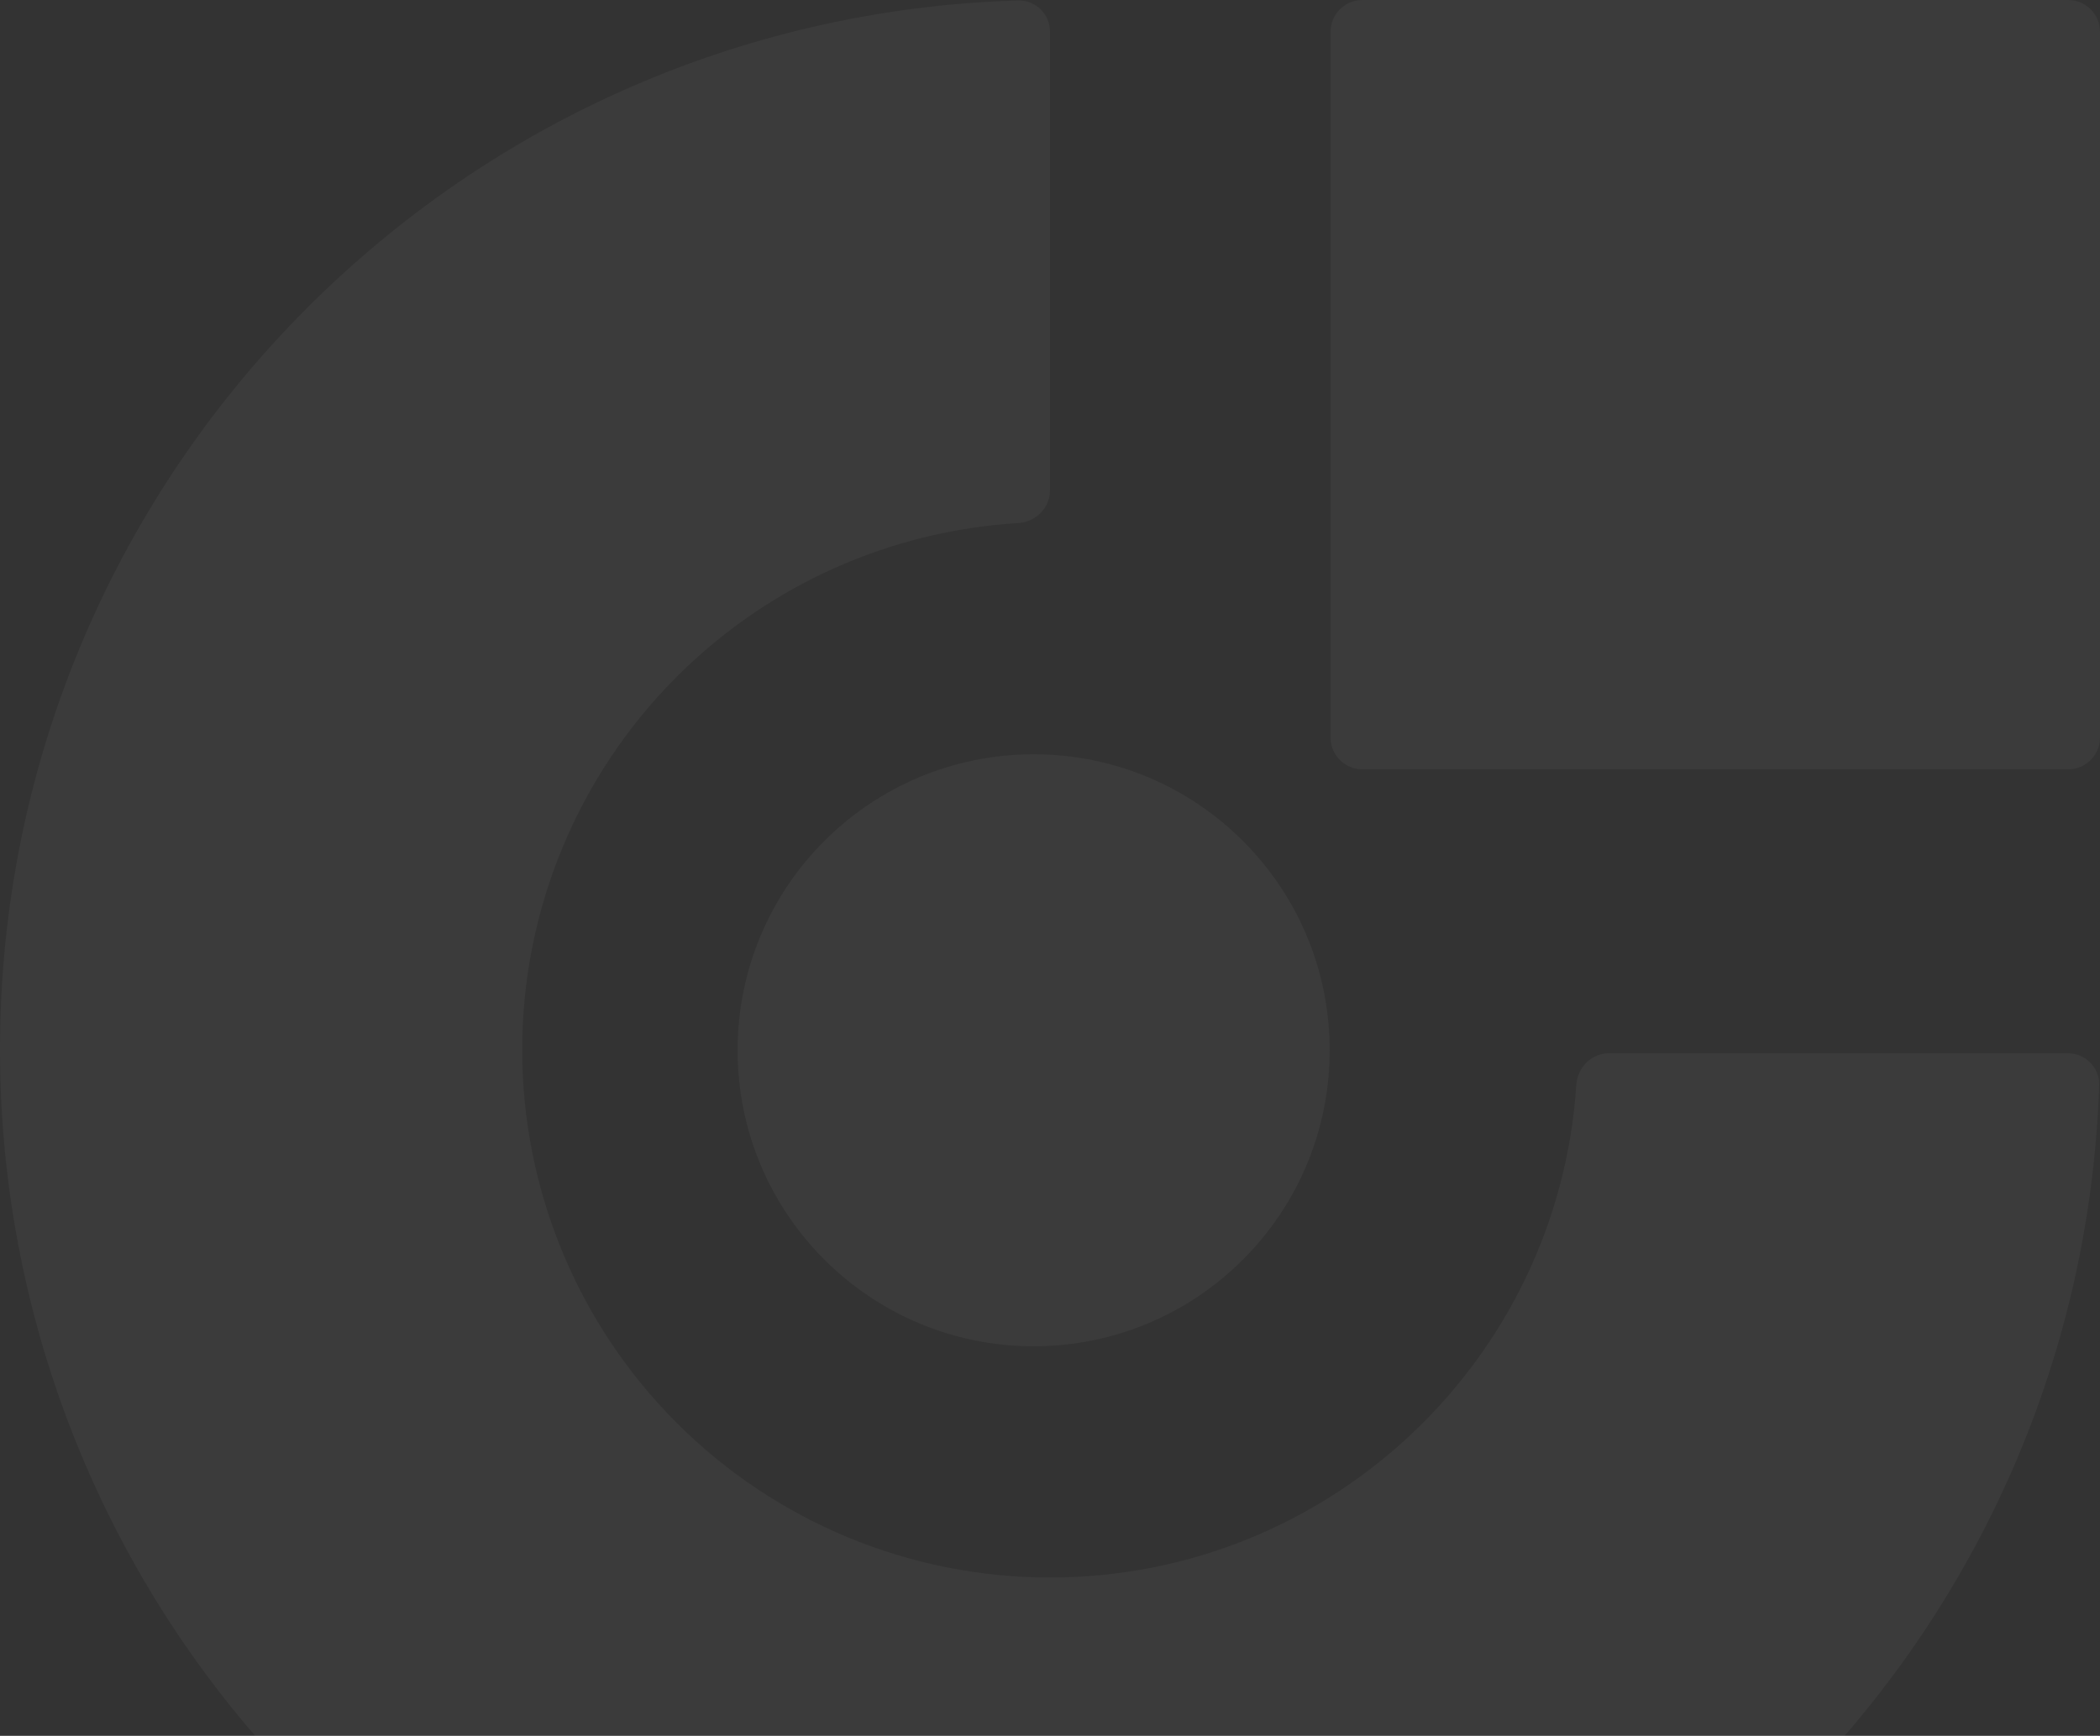
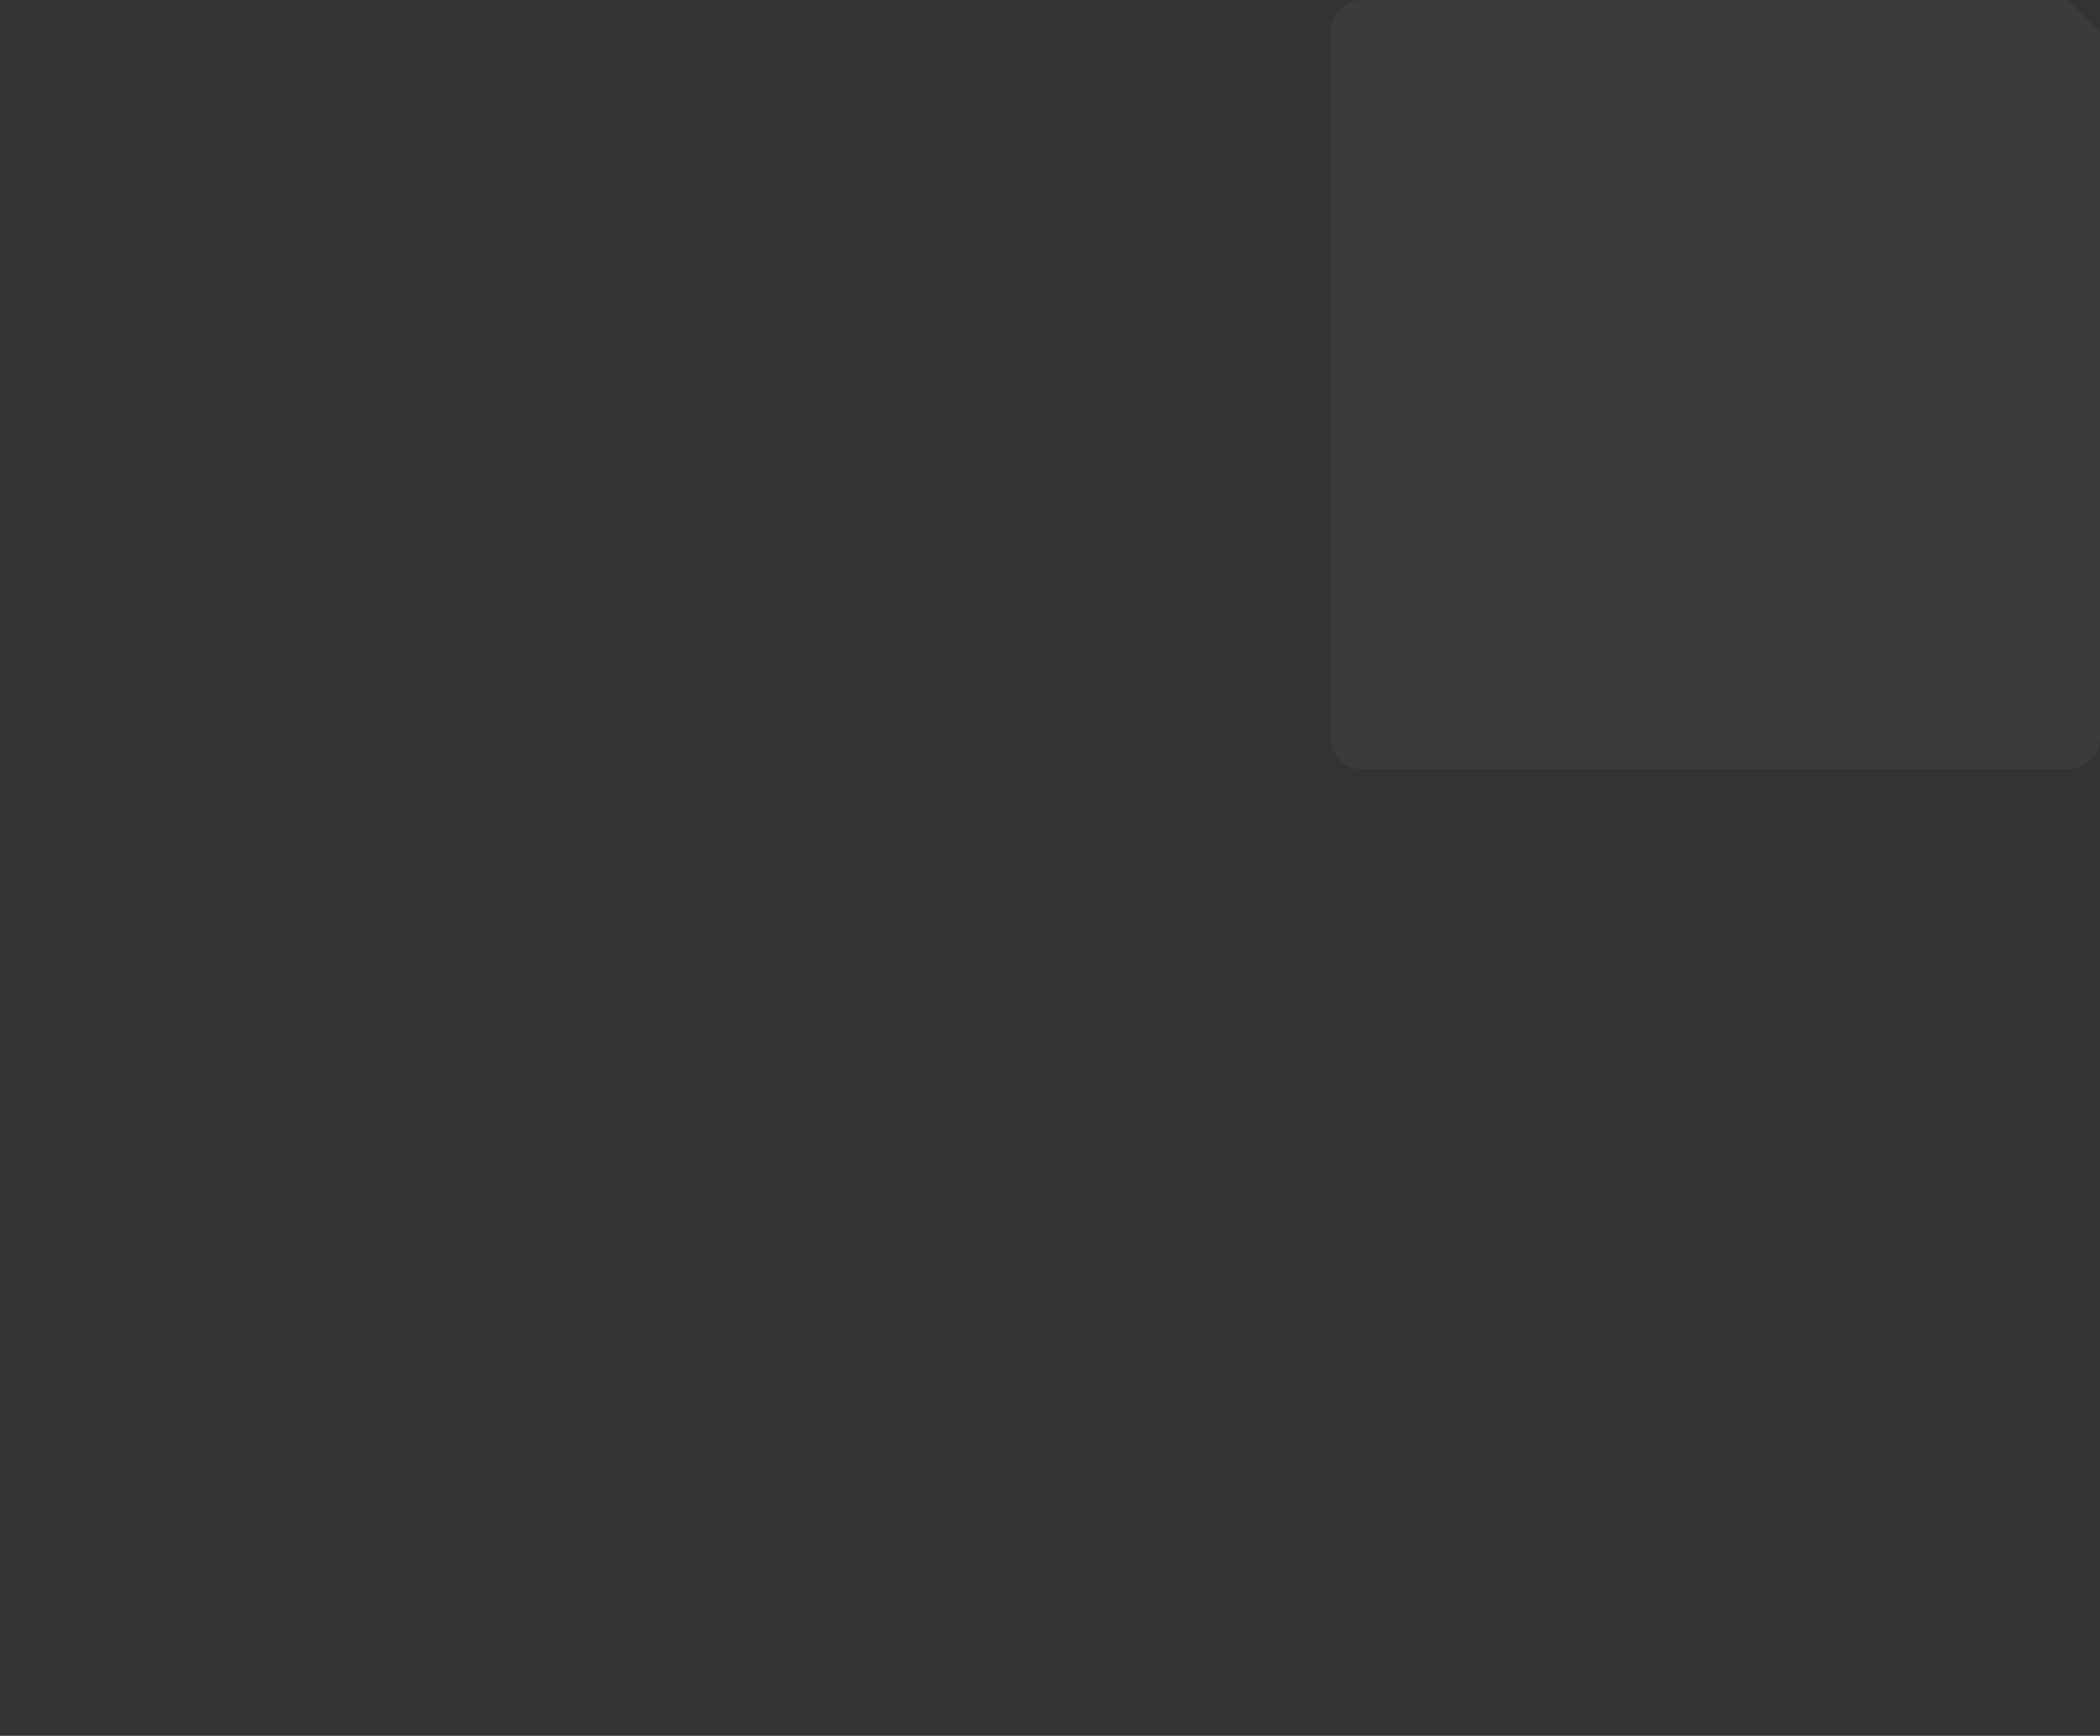
<svg xmlns="http://www.w3.org/2000/svg" width="202" height="167" viewBox="0 0 202 167" fill="none">
  <rect x="0" y="0" width="202" height="167" fill="#333333" stroke="none" />
  <g opacity="0.04">
-     <path fill-rule="evenodd" clip-rule="evenodd" d="M100.999 3.062C100.999 1.371 99.621 -0.005 97.93 0.046C43.57 1.668 0 46.246 0 101C0 127.787 10.641 153.476 29.582 172.418C48.523 191.359 74.212 202 100.999 202C155.613 201.988 200.12 158.622 201.919 104.406C201.975 102.712 200.598 101.327 198.903 101.327H154.778C153.094 101.327 151.736 102.689 151.626 104.369C149.889 130.845 127.876 151.752 100.999 151.769C87.534 151.769 74.621 146.42 65.1 136.899C55.579 127.378 50.23 114.465 50.23 101C50.23 87.535 55.579 74.622 65.1 65.101C73.897 56.304 85.59 51.069 97.939 50.323C99.627 50.221 100.999 48.86 100.999 47.169V3.062Z" fill="white" />
-     <path d="M198.938 0H131.05C129.359 0 127.989 1.371 127.989 3.062V70.95C127.989 72.641 129.359 74.012 131.05 74.012H198.938C200.629 74.012 202 72.641 202 70.95V3.062C202 1.371 200.629 0 198.938 0Z" fill="white" />
-     <path d="M127.903 101.043C127.903 116.77 115.154 129.519 99.427 129.519C83.701 129.519 70.952 116.77 70.952 101.043C70.952 85.316 83.701 72.567 99.427 72.567C115.154 72.567 127.903 85.316 127.903 101.043Z" fill="white" />
+     <path d="M198.938 0H131.05C129.359 0 127.989 1.371 127.989 3.062V70.95C127.989 72.641 129.359 74.012 131.05 74.012H198.938C200.629 74.012 202 72.641 202 70.95V3.062Z" fill="white" />
  </g>
</svg>